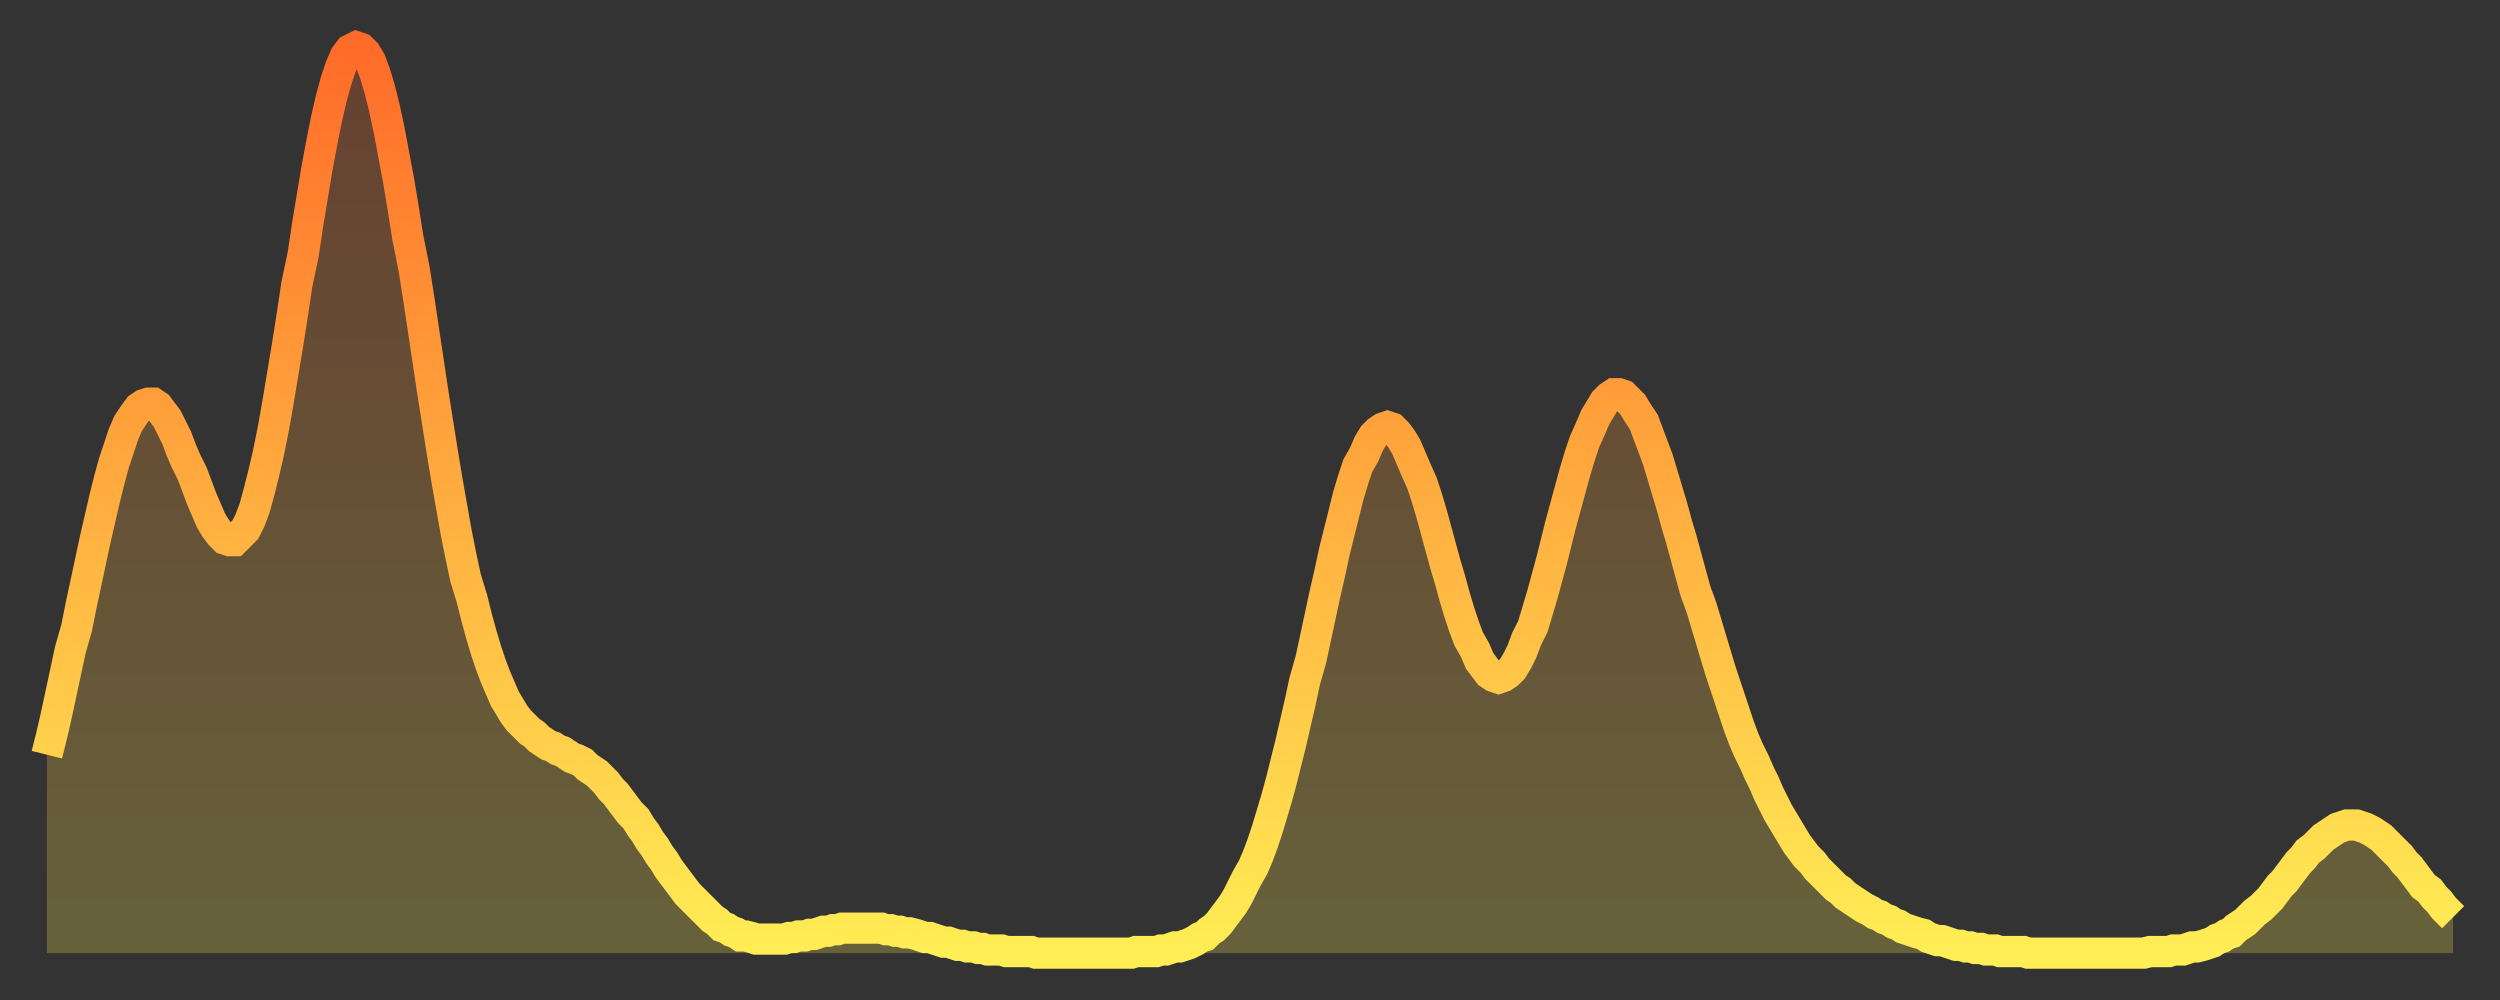
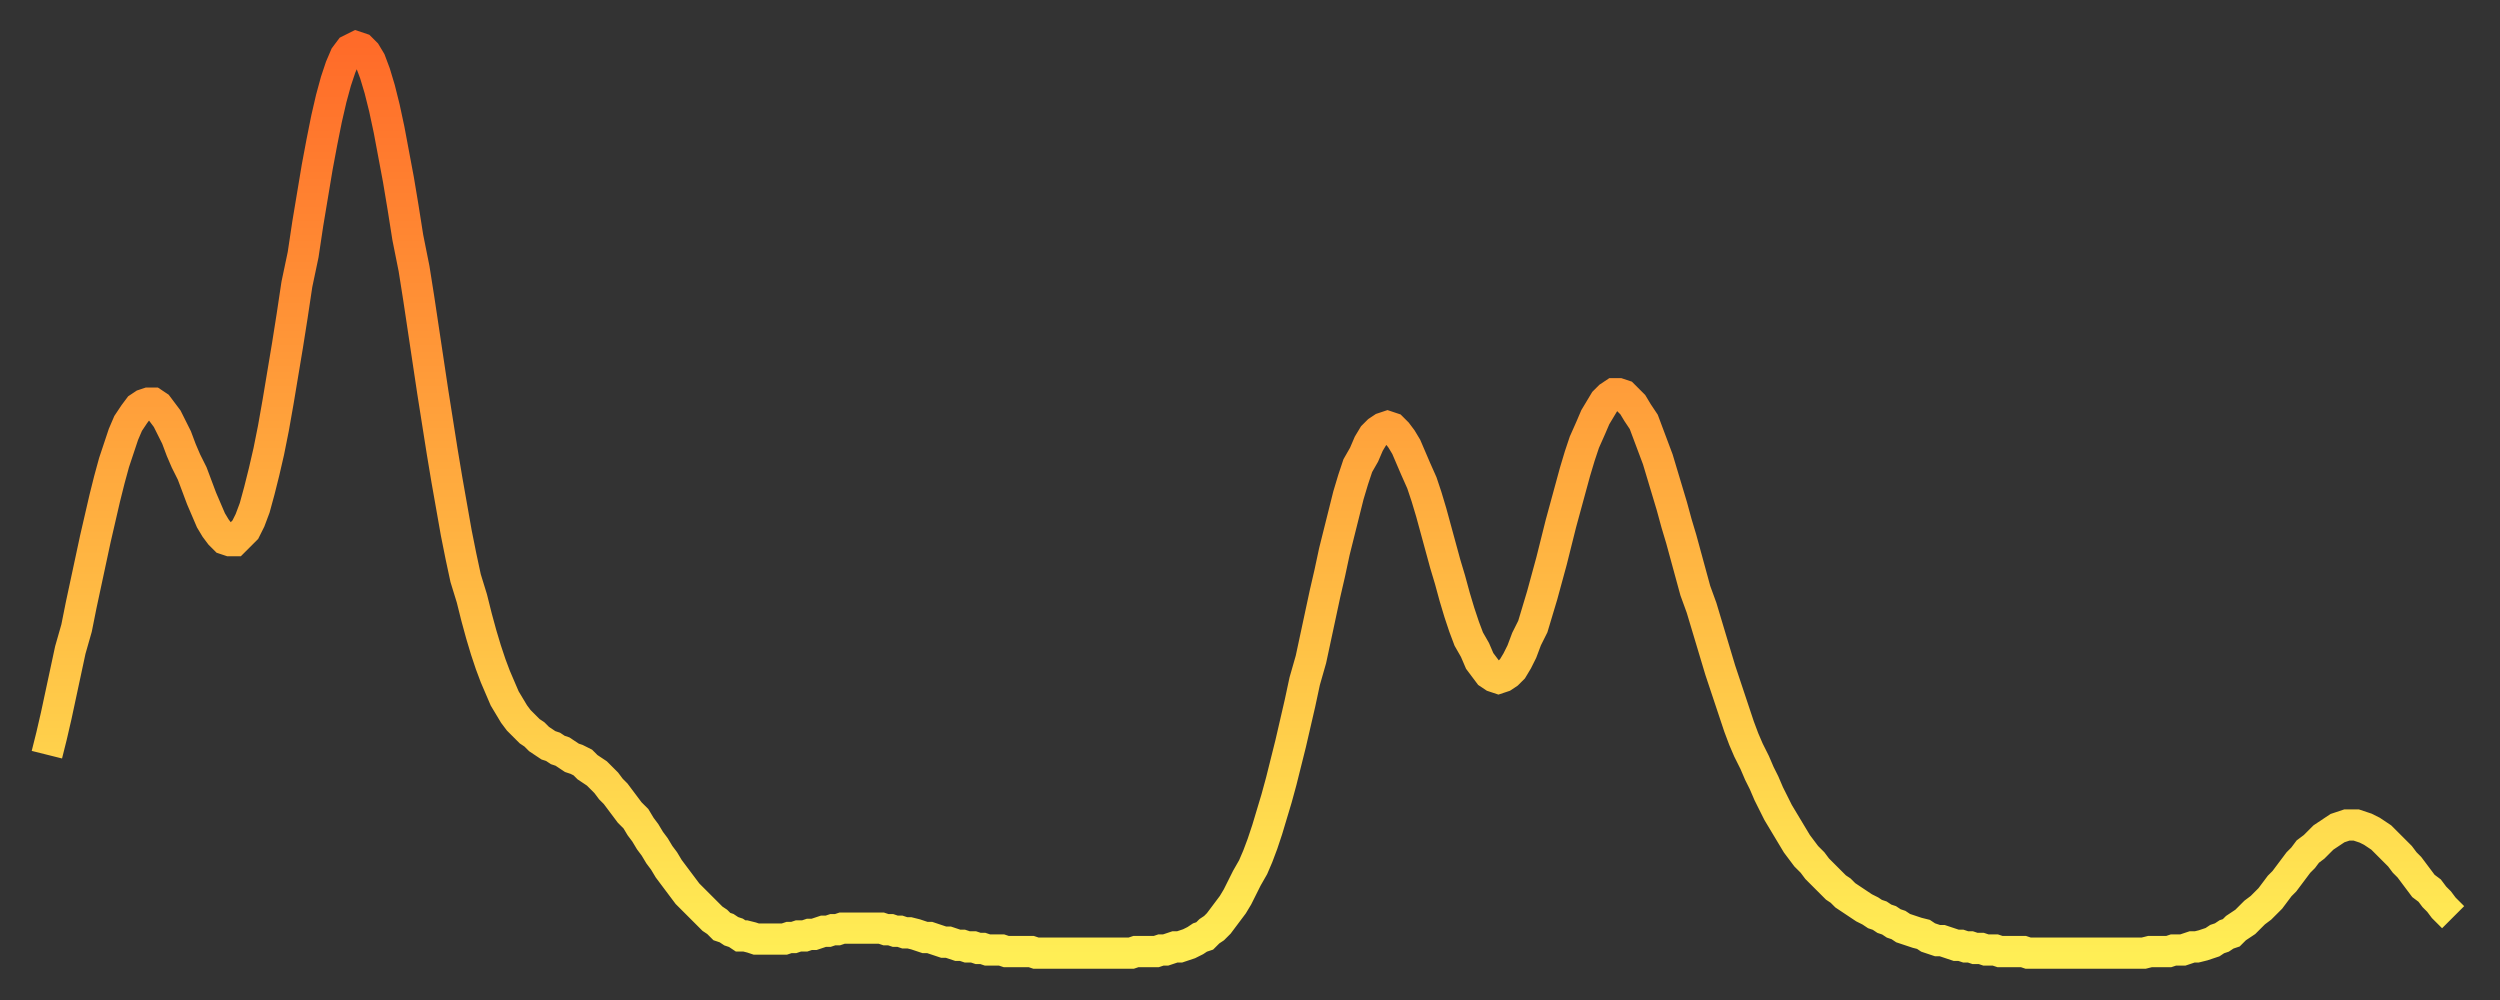
<svg xmlns="http://www.w3.org/2000/svg" baseProfile="full" height="64" version="1.1" width="160">
  <rect width="100%" height="100%" fill="#333333" stroke="none" />
  <defs>
    <linearGradient id="id176270" x1="0" x2="0" y1="0" y2="1">
      <stop offset="0%" stop-color="#ff6b29" />
      <stop offset="50%" stop-color="#ffad3f" />
      <stop offset="100%" stop-color="#ffee55" />
    </linearGradient>
  </defs>
  <g transform="translate(3,3)">
    <g>
      <path d="M 0.0 45.3 L 0.3 44.1 0.6 42.8 0.9 41.4 1.2 40.0 1.5 38.6 1.9 37.2 2.2 35.7 2.5 34.3 2.8 32.9 3.1 31.5 3.4 30.2 3.7 28.9 4.0 27.7 4.3 26.6 4.6 25.7 4.9 24.8 5.2 24.1 5.6 23.5 5.9 23.1 6.2 22.9 6.5 22.8 6.8 22.8 7.1 23.0 7.4 23.4 7.7 23.8 8.0 24.4 8.3 25.0 8.6 25.8 8.9 26.5 9.3 27.3 9.6 28.1 9.9 28.9 10.2 29.6 10.5 30.3 10.8 30.8 11.1 31.2 11.4 31.5 11.7 31.6 12.0 31.6 12.3 31.3 12.7 30.9 13.0 30.3 13.3 29.5 13.6 28.4 13.9 27.2 14.2 25.9 14.5 24.4 14.8 22.7 15.1 20.9 15.4 19.1 15.7 17.2 16.0 15.2 16.4 13.3 16.7 11.3 17.0 9.5 17.3 7.7 17.6 6.1 17.9 4.6 18.2 3.3 18.5 2.2 18.8 1.3 19.1 0.6 19.4 0.2 19.8 0.0 20.1 0.1 20.4 0.4 20.7 0.9 21.0 1.7 21.3 2.7 21.6 3.9 21.9 5.3 22.2 6.9 22.5 8.5 22.8 10.3 23.1 12.2 23.5 14.2 23.8 16.1 24.1 18.1 24.4 20.1 24.7 22.1 25.0 24.0 25.3 25.9 25.6 27.7 25.9 29.4 26.2 31.1 26.5 32.6 26.8 34.0 27.2 35.3 27.5 36.5 27.8 37.6 28.1 38.6 28.4 39.5 28.7 40.3 29.0 41.0 29.3 41.7 29.6 42.2 29.9 42.7 30.2 43.1 30.6 43.5 30.9 43.8 31.2 44.0 31.5 44.3 31.8 44.5 32.1 44.7 32.4 44.8 32.7 45.0 33.0 45.1 33.3 45.3 33.6 45.5 33.9 45.6 34.3 45.8 34.6 46.1 34.9 46.3 35.2 46.5 35.5 46.8 35.8 47.1 36.1 47.5 36.4 47.8 36.7 48.2 37.0 48.6 37.3 49.0 37.7 49.4 38.0 49.9 38.3 50.3 38.6 50.8 38.9 51.2 39.2 51.7 39.5 52.1 39.8 52.6 40.1 53.0 40.4 53.4 40.7 53.8 41.0 54.2 41.4 54.6 41.7 54.9 42.0 55.2 42.3 55.5 42.6 55.8 42.9 56.0 43.2 56.3 43.5 56.4 43.8 56.6 44.1 56.7 44.4 56.9 44.7 56.9 45.1 57.0 45.4 57.1 45.7 57.1 46.0 57.1 46.3 57.1 46.6 57.1 46.9 57.1 47.2 57.1 47.5 57.0 47.8 57.0 48.1 56.9 48.5 56.9 48.8 56.8 49.1 56.8 49.4 56.7 49.7 56.6 50.0 56.6 50.3 56.5 50.6 56.5 50.9 56.4 51.2 56.4 51.5 56.4 51.8 56.4 52.2 56.4 52.5 56.4 52.8 56.4 53.1 56.4 53.4 56.4 53.7 56.5 54.0 56.5 54.3 56.6 54.6 56.6 54.9 56.7 55.2 56.7 55.6 56.8 55.9 56.9 56.2 57.0 56.5 57.0 56.8 57.1 57.1 57.2 57.4 57.3 57.7 57.3 58.0 57.4 58.3 57.5 58.6 57.5 58.9 57.6 59.3 57.6 59.6 57.7 59.9 57.7 60.2 57.8 60.5 57.8 60.8 57.8 61.1 57.8 61.4 57.9 61.7 57.9 62.0 57.9 62.3 57.9 62.6 57.9 63.0 57.9 63.3 58.0 63.6 58.0 63.9 58.0 64.2 58.0 64.5 58.0 64.8 58.0 65.1 58.0 65.4 58.0 65.7 58.0 66.0 58.0 66.4 58.0 66.7 58.0 67.0 58.0 67.3 58.0 67.6 58.0 67.9 58.0 68.2 58.0 68.5 58.0 68.8 58.0 69.1 58.0 69.4 58.0 69.7 57.9 70.1 57.9 70.4 57.9 70.7 57.9 71.0 57.9 71.3 57.8 71.6 57.8 71.9 57.7 72.2 57.6 72.5 57.6 72.8 57.5 73.1 57.4 73.5 57.2 73.8 57.0 74.1 56.9 74.4 56.6 74.7 56.4 75.0 56.1 75.3 55.7 75.6 55.3 75.9 54.9 76.2 54.4 76.5 53.8 76.8 53.2 77.2 52.5 77.5 51.8 77.8 51.0 78.1 50.1 78.4 49.1 78.7 48.1 79.0 47.0 79.3 45.8 79.6 44.6 79.9 43.3 80.2 42.0 80.5 40.6 80.9 39.2 81.2 37.8 81.5 36.4 81.8 35.0 82.1 33.7 82.4 32.3 82.7 31.1 83.0 29.9 83.3 28.7 83.6 27.7 83.9 26.8 84.3 26.1 84.6 25.4 84.9 24.9 85.2 24.6 85.5 24.4 85.8 24.3 86.1 24.4 86.4 24.7 86.7 25.1 87.0 25.6 87.3 26.3 87.6 27.0 88.0 27.9 88.3 28.8 88.6 29.8 88.9 30.9 89.2 32.0 89.5 33.1 89.8 34.1 90.1 35.2 90.4 36.2 90.7 37.1 91.0 37.9 91.4 38.6 91.7 39.3 92.0 39.7 92.3 40.1 92.6 40.3 92.9 40.4 93.2 40.3 93.5 40.1 93.8 39.8 94.1 39.3 94.4 38.7 94.7 37.9 95.1 37.1 95.4 36.1 95.7 35.1 96.0 34.0 96.3 32.9 96.6 31.7 96.9 30.5 97.2 29.4 97.5 28.3 97.8 27.2 98.1 26.2 98.4 25.3 98.8 24.4 99.1 23.7 99.4 23.2 99.7 22.7 100.0 22.4 100.3 22.2 100.6 22.2 100.9 22.3 101.2 22.6 101.5 22.9 101.8 23.4 102.2 24.0 102.5 24.8 102.8 25.6 103.1 26.4 103.4 27.4 103.7 28.4 104.0 29.4 104.3 30.5 104.6 31.5 104.9 32.6 105.2 33.7 105.5 34.8 105.9 35.9 106.2 36.9 106.5 37.9 106.8 38.9 107.1 39.9 107.4 40.8 107.7 41.7 108.0 42.6 108.3 43.5 108.6 44.3 108.9 45.0 109.3 45.8 109.6 46.5 109.9 47.1 110.2 47.8 110.5 48.4 110.8 49.0 111.1 49.5 111.4 50.0 111.7 50.5 112.0 51.0 112.3 51.4 112.6 51.8 113.0 52.2 113.3 52.6 113.6 52.9 113.9 53.2 114.2 53.5 114.5 53.8 114.8 54.0 115.1 54.3 115.4 54.5 115.7 54.7 116.0 54.9 116.3 55.1 116.7 55.3 117.0 55.5 117.3 55.6 117.6 55.8 117.9 55.9 118.2 56.1 118.5 56.2 118.8 56.4 119.1 56.5 119.4 56.6 119.7 56.7 120.1 56.8 120.4 57.0 120.7 57.1 121.0 57.2 121.3 57.2 121.6 57.3 121.9 57.4 122.2 57.5 122.5 57.5 122.8 57.6 123.1 57.6 123.4 57.7 123.8 57.7 124.1 57.8 124.4 57.8 124.7 57.8 125.0 57.9 125.3 57.9 125.6 57.9 125.9 57.9 126.2 57.9 126.5 57.9 126.8 58.0 127.2 58.0 127.5 58.0 127.8 58.0 128.1 58.0 128.4 58.0 128.7 58.0 129.0 58.0 129.3 58.0 129.6 58.0 129.9 58.0 130.2 58.0 130.5 58.0 130.9 58.0 131.2 58.0 131.5 58.0 131.8 58.0 132.1 58.0 132.4 58.0 132.7 58.0 133.0 58.0 133.3 58.0 133.6 58.0 133.9 58.0 134.2 58.0 134.6 57.9 134.9 57.9 135.2 57.9 135.5 57.9 135.8 57.9 136.1 57.8 136.4 57.8 136.7 57.8 137.0 57.7 137.3 57.6 137.6 57.6 138.0 57.5 138.3 57.4 138.6 57.3 138.9 57.1 139.2 57.0 139.5 56.8 139.8 56.7 140.1 56.4 140.4 56.2 140.7 56.0 141.0 55.7 141.3 55.4 141.7 55.1 142.0 54.8 142.3 54.5 142.6 54.1 142.9 53.7 143.2 53.4 143.5 53.0 143.8 52.6 144.1 52.2 144.4 51.9 144.7 51.5 145.1 51.2 145.4 50.9 145.7 50.6 146.0 50.4 146.3 50.2 146.6 50.0 146.9 49.9 147.2 49.8 147.5 49.8 147.8 49.8 148.1 49.9 148.4 50.0 148.8 50.2 149.1 50.4 149.4 50.6 149.7 50.9 150.0 51.2 150.3 51.5 150.6 51.8 150.9 52.2 151.2 52.5 151.5 52.9 151.8 53.3 152.1 53.7 152.5 54.0 152.8 54.4 153.1 54.7 153.4 55.1 153.7 55.4 154.0 55.7" fill="none" id="graph-curve" opacity="1" stroke="url(#id176270)" stroke-width="2" />
-       <path d="M 0 58 L 0.0 45.3 0.3 44.1 0.6 42.8 0.9 41.4 1.2 40.0 1.5 38.6 1.9 37.2 2.2 35.7 2.5 34.3 2.8 32.9 3.1 31.5 3.4 30.2 3.7 28.9 4.0 27.7 4.3 26.6 4.6 25.7 4.9 24.8 5.2 24.1 5.6 23.5 5.9 23.1 6.2 22.9 6.5 22.8 6.8 22.8 7.1 23.0 7.4 23.4 7.7 23.8 8.0 24.4 8.3 25.0 8.6 25.8 8.9 26.5 9.3 27.3 9.6 28.1 9.9 28.9 10.2 29.6 10.5 30.3 10.8 30.8 11.1 31.2 11.4 31.5 11.7 31.6 12.0 31.6 12.3 31.3 12.7 30.9 13.0 30.3 13.3 29.5 13.6 28.4 13.9 27.2 14.2 25.9 14.5 24.4 14.8 22.7 15.1 20.9 15.4 19.1 15.7 17.2 16.0 15.2 16.4 13.3 16.7 11.3 17.0 9.5 17.3 7.7 17.6 6.1 17.9 4.6 18.2 3.3 18.5 2.2 18.8 1.3 19.1 0.6 19.4 0.2 19.8 0.0 20.1 0.1 20.4 0.4 20.7 0.9 21.0 1.7 21.3 2.7 21.6 3.9 21.9 5.3 22.2 6.9 22.5 8.5 22.8 10.3 23.1 12.2 23.5 14.2 23.8 16.1 24.1 18.1 24.4 20.1 24.7 22.1 25.0 24.0 25.3 25.9 25.6 27.7 25.9 29.4 26.2 31.1 26.5 32.6 26.8 34.0 27.2 35.3 27.5 36.5 27.8 37.6 28.1 38.6 28.4 39.5 28.7 40.3 29.0 41.0 29.3 41.7 29.6 42.2 29.9 42.7 30.2 43.1 30.6 43.5 30.9 43.8 31.2 44.0 31.5 44.3 31.8 44.5 32.1 44.7 32.4 44.8 32.7 45.0 33.0 45.1 33.3 45.3 33.6 45.5 33.9 45.6 34.3 45.8 34.6 46.1 34.9 46.3 35.2 46.5 35.5 46.8 35.8 47.1 36.1 47.5 36.4 47.8 36.7 48.2 37.0 48.6 37.3 49.0 37.7 49.4 38.0 49.9 38.3 50.3 38.6 50.8 38.9 51.2 39.2 51.7 39.5 52.1 39.8 52.6 40.1 53.0 40.4 53.4 40.7 53.8 41.0 54.2 41.4 54.6 41.7 54.9 42.0 55.2 42.3 55.5 42.6 55.8 42.9 56.0 43.2 56.3 43.5 56.4 43.8 56.6 44.1 56.7 44.4 56.9 44.7 56.9 45.1 57.0 45.4 57.1 45.7 57.1 46.0 57.1 46.3 57.1 46.6 57.1 46.9 57.1 47.2 57.1 47.5 57.0 47.8 57.0 48.1 56.9 48.5 56.9 48.8 56.8 49.1 56.8 49.4 56.7 49.7 56.6 50.0 56.6 50.3 56.5 50.6 56.5 50.9 56.4 51.2 56.4 51.5 56.4 51.8 56.4 52.2 56.4 52.5 56.4 52.8 56.4 53.1 56.4 53.4 56.4 53.7 56.5 54.0 56.5 54.3 56.6 54.6 56.6 54.9 56.7 55.2 56.7 55.6 56.8 55.9 56.9 56.2 57.0 56.5 57.0 56.8 57.1 57.1 57.2 57.4 57.3 57.7 57.3 58.0 57.4 58.3 57.5 58.6 57.5 58.9 57.6 59.3 57.6 59.6 57.7 59.9 57.7 60.2 57.8 60.5 57.8 60.8 57.8 61.1 57.8 61.4 57.9 61.7 57.9 62.0 57.9 62.3 57.9 62.6 57.9 63.0 57.9 63.3 58.0 63.6 58.0 63.9 58.0 64.2 58.0 64.5 58.0 64.8 58.0 65.1 58.0 65.4 58.0 65.7 58.0 66.0 58.0 66.4 58.0 66.7 58.0 67.0 58.0 67.3 58.0 67.6 58.0 67.9 58.0 68.2 58.0 68.5 58.0 68.8 58.0 69.1 58.0 69.4 58.0 69.7 57.9 70.1 57.9 70.4 57.9 70.7 57.9 71.0 57.9 71.3 57.8 71.6 57.8 71.9 57.7 72.2 57.6 72.5 57.6 72.8 57.5 73.1 57.4 73.5 57.2 73.8 57.0 74.1 56.9 74.4 56.6 74.7 56.4 75.0 56.1 75.3 55.7 75.6 55.3 75.9 54.9 76.2 54.4 76.5 53.8 76.8 53.2 77.2 52.5 77.5 51.8 77.8 51.0 78.1 50.1 78.4 49.1 78.7 48.1 79.0 47.0 79.3 45.8 79.6 44.6 79.9 43.3 80.2 42.0 80.5 40.6 80.9 39.2 81.2 37.8 81.5 36.4 81.8 35.0 82.1 33.7 82.4 32.3 82.7 31.1 83.0 29.9 83.3 28.7 83.6 27.7 83.9 26.8 84.3 26.1 84.6 25.4 84.9 24.9 85.2 24.6 85.5 24.4 85.8 24.3 86.1 24.4 86.4 24.7 86.7 25.1 87.0 25.6 87.3 26.3 87.6 27.0 88.0 27.9 88.3 28.8 88.6 29.8 88.9 30.9 89.2 32.0 89.5 33.1 89.8 34.1 90.1 35.2 90.4 36.2 90.7 37.1 91.0 37.9 91.4 38.6 91.7 39.3 92.0 39.7 92.3 40.1 92.6 40.3 92.9 40.4 93.2 40.3 93.5 40.1 93.8 39.8 94.1 39.3 94.4 38.7 94.7 37.9 95.1 37.1 95.4 36.1 95.7 35.1 96.0 34.0 96.3 32.9 96.6 31.7 96.9 30.5 97.2 29.4 97.5 28.3 97.8 27.2 98.1 26.2 98.4 25.3 98.8 24.4 99.1 23.7 99.4 23.2 99.7 22.7 100.0 22.4 100.3 22.2 100.6 22.2 100.9 22.3 101.2 22.6 101.5 22.9 101.8 23.4 102.2 24.0 102.5 24.8 102.8 25.6 103.1 26.4 103.4 27.4 103.7 28.4 104.0 29.4 104.3 30.5 104.6 31.5 104.9 32.6 105.2 33.7 105.5 34.8 105.9 35.9 106.2 36.9 106.5 37.9 106.8 38.9 107.1 39.9 107.4 40.8 107.7 41.7 108.0 42.6 108.3 43.5 108.6 44.3 108.9 45.0 109.3 45.8 109.6 46.5 109.9 47.1 110.2 47.8 110.5 48.4 110.8 49.0 111.1 49.5 111.4 50.0 111.7 50.5 112.0 51.0 112.3 51.4 112.6 51.8 113.0 52.2 113.3 52.6 113.6 52.9 113.9 53.2 114.2 53.5 114.5 53.8 114.8 54.0 115.1 54.3 115.4 54.5 115.7 54.7 116.0 54.9 116.3 55.1 116.7 55.3 117.0 55.5 117.3 55.6 117.6 55.8 117.9 55.9 118.2 56.1 118.5 56.2 118.8 56.4 119.1 56.5 119.4 56.6 119.7 56.7 120.1 56.8 120.4 57.0 120.7 57.1 121.0 57.2 121.3 57.2 121.6 57.3 121.9 57.4 122.2 57.5 122.5 57.5 122.8 57.6 123.1 57.6 123.4 57.7 123.8 57.7 124.1 57.8 124.4 57.8 124.7 57.8 125.0 57.9 125.3 57.9 125.6 57.9 125.9 57.9 126.2 57.9 126.5 57.9 126.8 58.0 127.2 58.0 127.5 58.0 127.8 58.0 128.1 58.0 128.4 58.0 128.7 58.0 129.0 58.0 129.3 58.0 129.6 58.0 129.9 58.0 130.2 58.0 130.5 58.0 130.9 58.0 131.2 58.0 131.5 58.0 131.8 58.0 132.1 58.0 132.4 58.0 132.7 58.0 133.0 58.0 133.3 58.0 133.6 58.0 133.9 58.0 134.2 58.0 134.6 57.9 134.9 57.9 135.2 57.9 135.5 57.9 135.8 57.9 136.1 57.8 136.4 57.8 136.7 57.8 137.0 57.7 137.3 57.6 137.6 57.6 138.0 57.5 138.3 57.4 138.6 57.3 138.9 57.1 139.2 57.0 139.5 56.8 139.8 56.7 140.1 56.4 140.4 56.2 140.7 56.0 141.0 55.7 141.3 55.4 141.7 55.1 142.0 54.8 142.3 54.5 142.6 54.1 142.9 53.7 143.2 53.4 143.5 53.0 143.8 52.6 144.1 52.2 144.4 51.9 144.7 51.5 145.1 51.2 145.4 50.9 145.7 50.6 146.0 50.4 146.3 50.2 146.6 50.0 146.9 49.9 147.2 49.8 147.5 49.8 147.8 49.8 148.1 49.9 148.4 50.0 148.8 50.2 149.1 50.4 149.4 50.6 149.7 50.9 150.0 51.2 150.3 51.5 150.6 51.8 150.9 52.2 151.2 52.5 151.5 52.9 151.8 53.3 152.1 53.7 152.5 54.0 152.8 54.4 153.1 54.7 153.4 55.1 153.7 55.4 154.0 55.7 154 58" fill="url(#id176270)" fill-opacity=".25" id="graph-shadow" />
    </g>
  </g>
</svg>